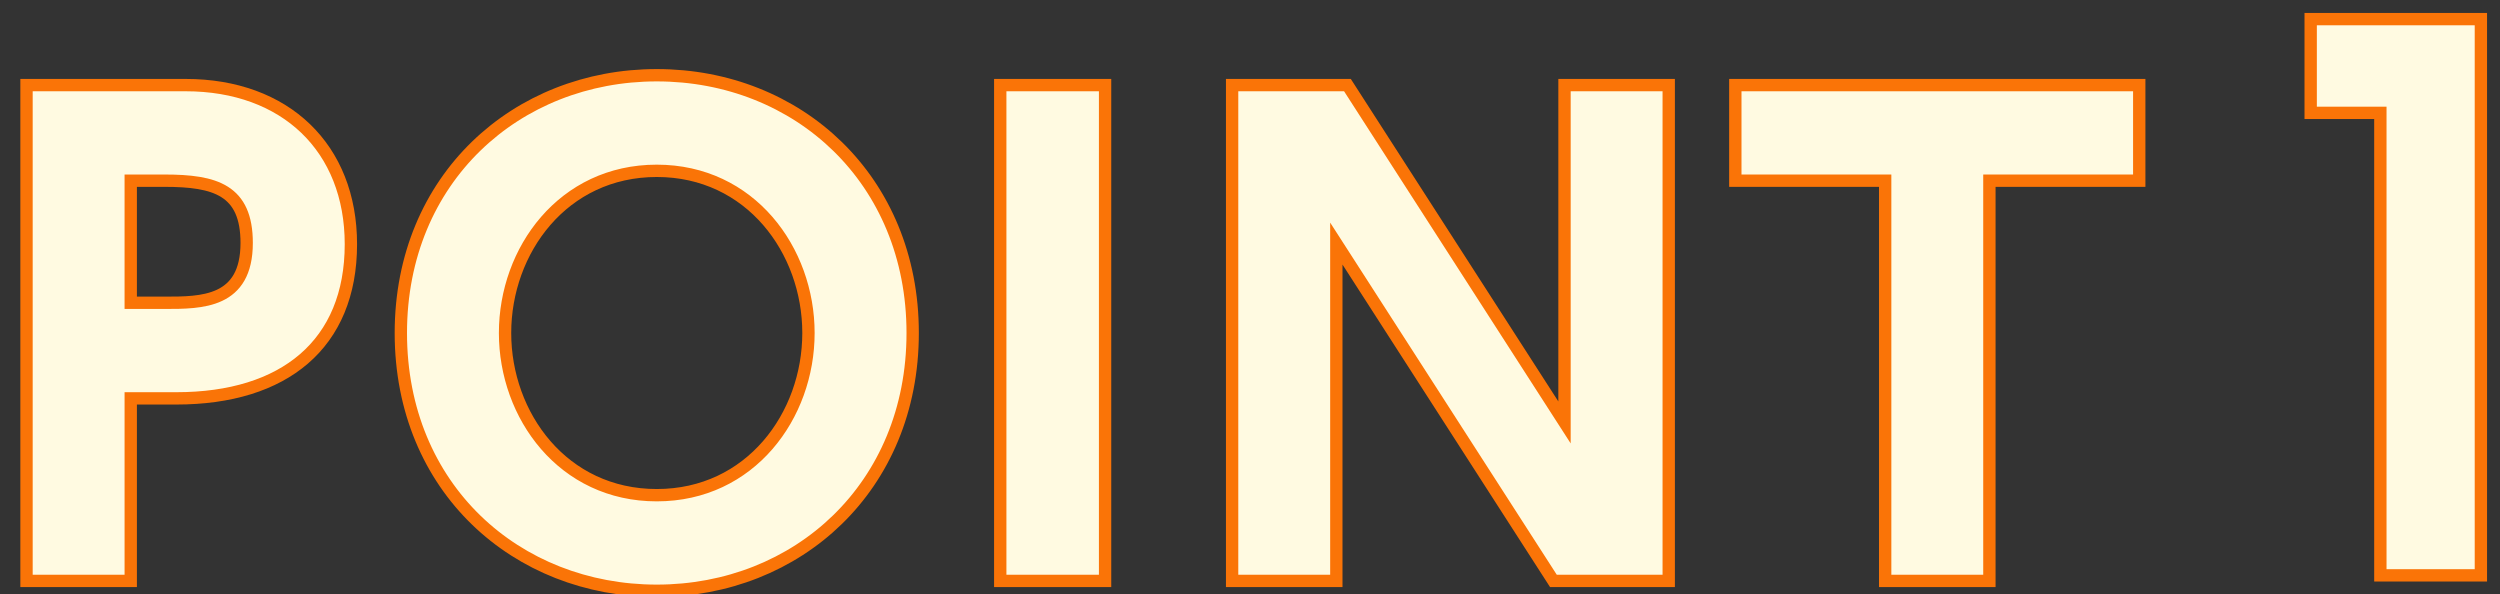
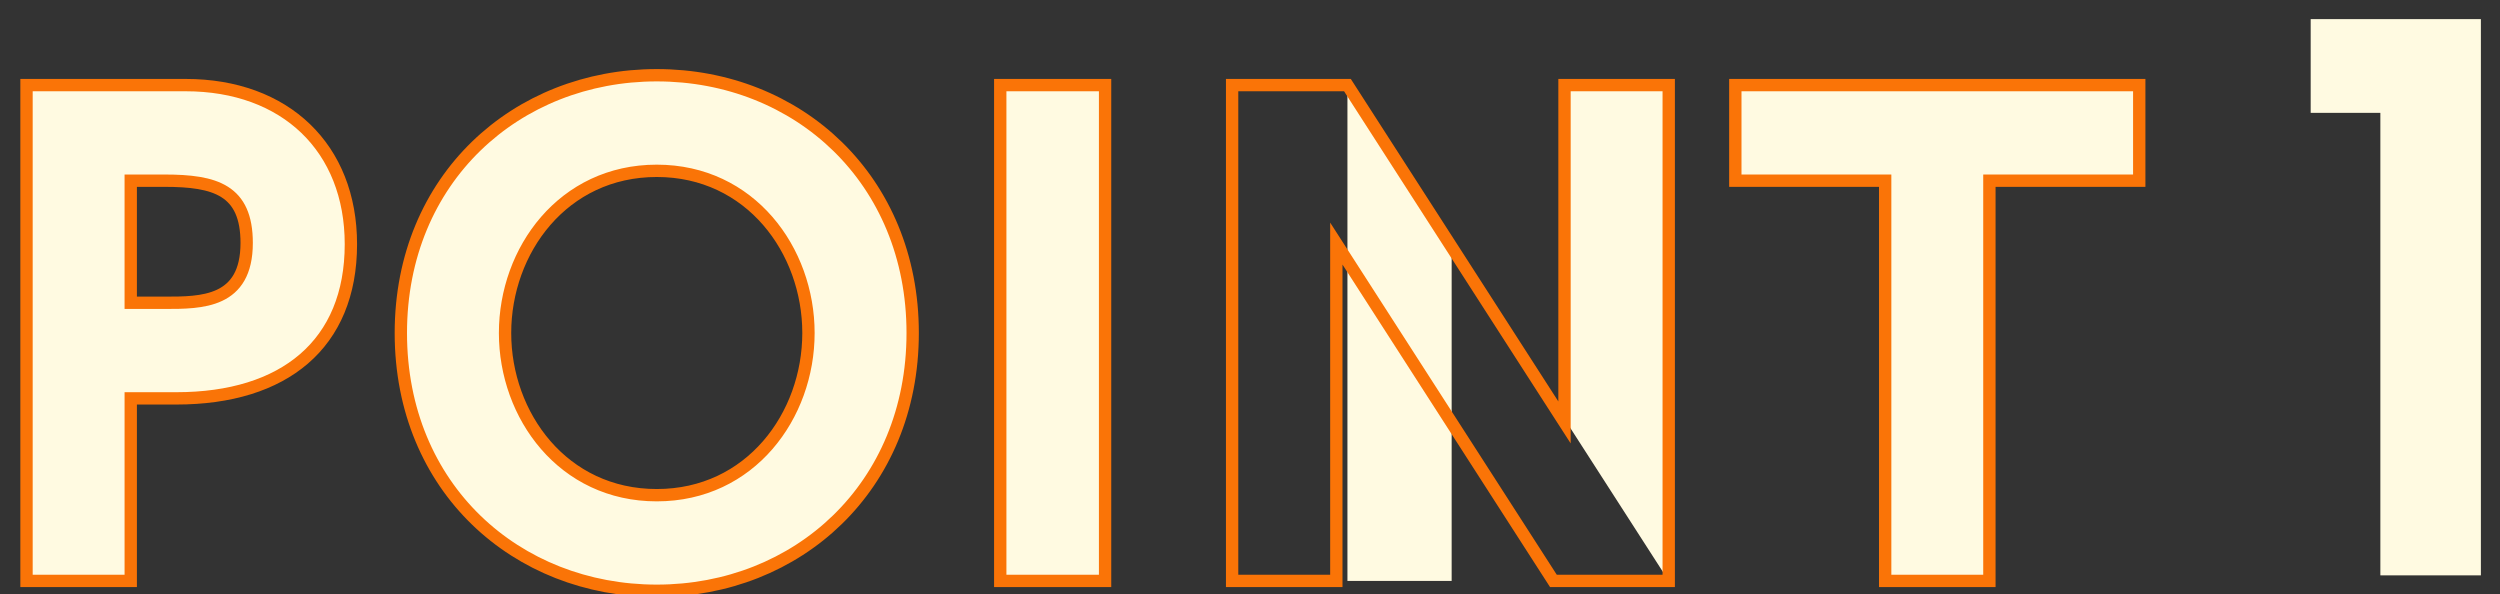
<svg xmlns="http://www.w3.org/2000/svg" version="1.1" id="レイヤー_1" x="0" y="0" viewBox="0 0 405.4 96.4" style="enable-background:new 0 0 405.4 96.4" xml:space="preserve">
  <rect x="0" y="0" width="405.4" height="96.4" fill="#333333" stroke="none" />
  <style>.st0{enable-background:new}.st1{fill:#fffae1}.st2{fill:none;stroke:#fa7407;stroke-width:2;stroke-miterlimit:10}</style>
  <g class="st0">
    <path class="st1" d="M30.1 13.8c16.2 0 26.8 10.2 26.8 25.8 0 16.2-10.8 25-28.3 25h-7.4v29.6H4.3V13.8h25.8zm-3.4 35.3c6 0 13.3 0 13.3-9.7 0-8.6-5.1-10.1-13.3-10.1h-5.5v19.8h5.5z" />
  </g>
  <g class="st0">
    <path class="st2" d="M30.1 13.8c16.2 0 26.8 10.2 26.8 25.8 0 16.2-10.8 25-28.3 25h-7.4v29.6H4.3V13.8h25.8zm-3.4 35.3c6 0 13.3 0 13.3-9.7 0-8.6-5.1-10.1-13.3-10.1h-5.5v19.8h5.5z" />
  </g>
  <g class="st0">
    <path class="st1" d="M106.5 12.2c22.9 0 41.5 16.9 41.5 41.8 0 25-18.7 41.8-41.5 41.8C83.8 95.8 65 79.2 65 54c0-25.1 18.8-41.8 41.5-41.8zm0 68.1c15.2 0 24.6-12.9 24.6-26.3s-9.4-26.3-24.6-26.3c-15.2 0-24.6 12.9-24.6 26.3s9.4 26.3 24.6 26.3z" />
  </g>
  <g class="st0">
    <path class="st2" d="M106.5 12.2c22.9 0 41.5 16.9 41.5 41.8 0 25-18.7 41.8-41.5 41.8C83.8 95.8 65 79.2 65 54c0-25.1 18.8-41.8 41.5-41.8zm0 68.1c15.2 0 24.6-12.9 24.6-26.3s-9.4-26.3-24.6-26.3c-15.2 0-24.6 12.9-24.6 26.3s9.4 26.3 24.6 26.3z" />
  </g>
  <g class="st0">
    <path class="st1" d="M179.2 13.8v80.4h-17V13.8h17z" />
  </g>
  <g class="st0">
    <path class="st2" d="M179.2 13.8v80.4h-17V13.8h17z" />
  </g>
  <g class="st0">
-     <path class="st1" d="m218.5 13.8 35.2 54.7V13.8h16.9v80.4h-18.7l-35.2-54.7v54.7h-16.9V13.8h18.7z" />
+     <path class="st1" d="m218.5 13.8 35.2 54.7V13.8h16.9v80.4l-35.2-54.7v54.7h-16.9V13.8h18.7z" />
  </g>
  <g class="st0">
    <path class="st2" d="m218.5 13.8 35.2 54.7V13.8h16.9v80.4h-18.7l-35.2-54.7v54.7h-16.9V13.8h18.7z" />
  </g>
  <g class="st0">
    <path class="st1" d="M322.6 94.2h-16.9V29.3h-24.3V13.8h65.5v15.5h-24.3v64.9z" />
  </g>
  <g class="st0">
    <path class="st2" d="M322.6 94.2h-16.9V29.3h-24.3V13.8h65.5v15.5h-24.3v64.9z" />
  </g>
  <g class="st0">
    <path class="st1" d="M386 93.2V18.3h-11.3V3.1h27.6v90.2H386z" />
  </g>
  <g class="st0">
-     <path class="st2" d="M386 93.2V18.3h-11.3V3.1h27.6v90.2H386z" />
-   </g>
+     </g>
</svg>